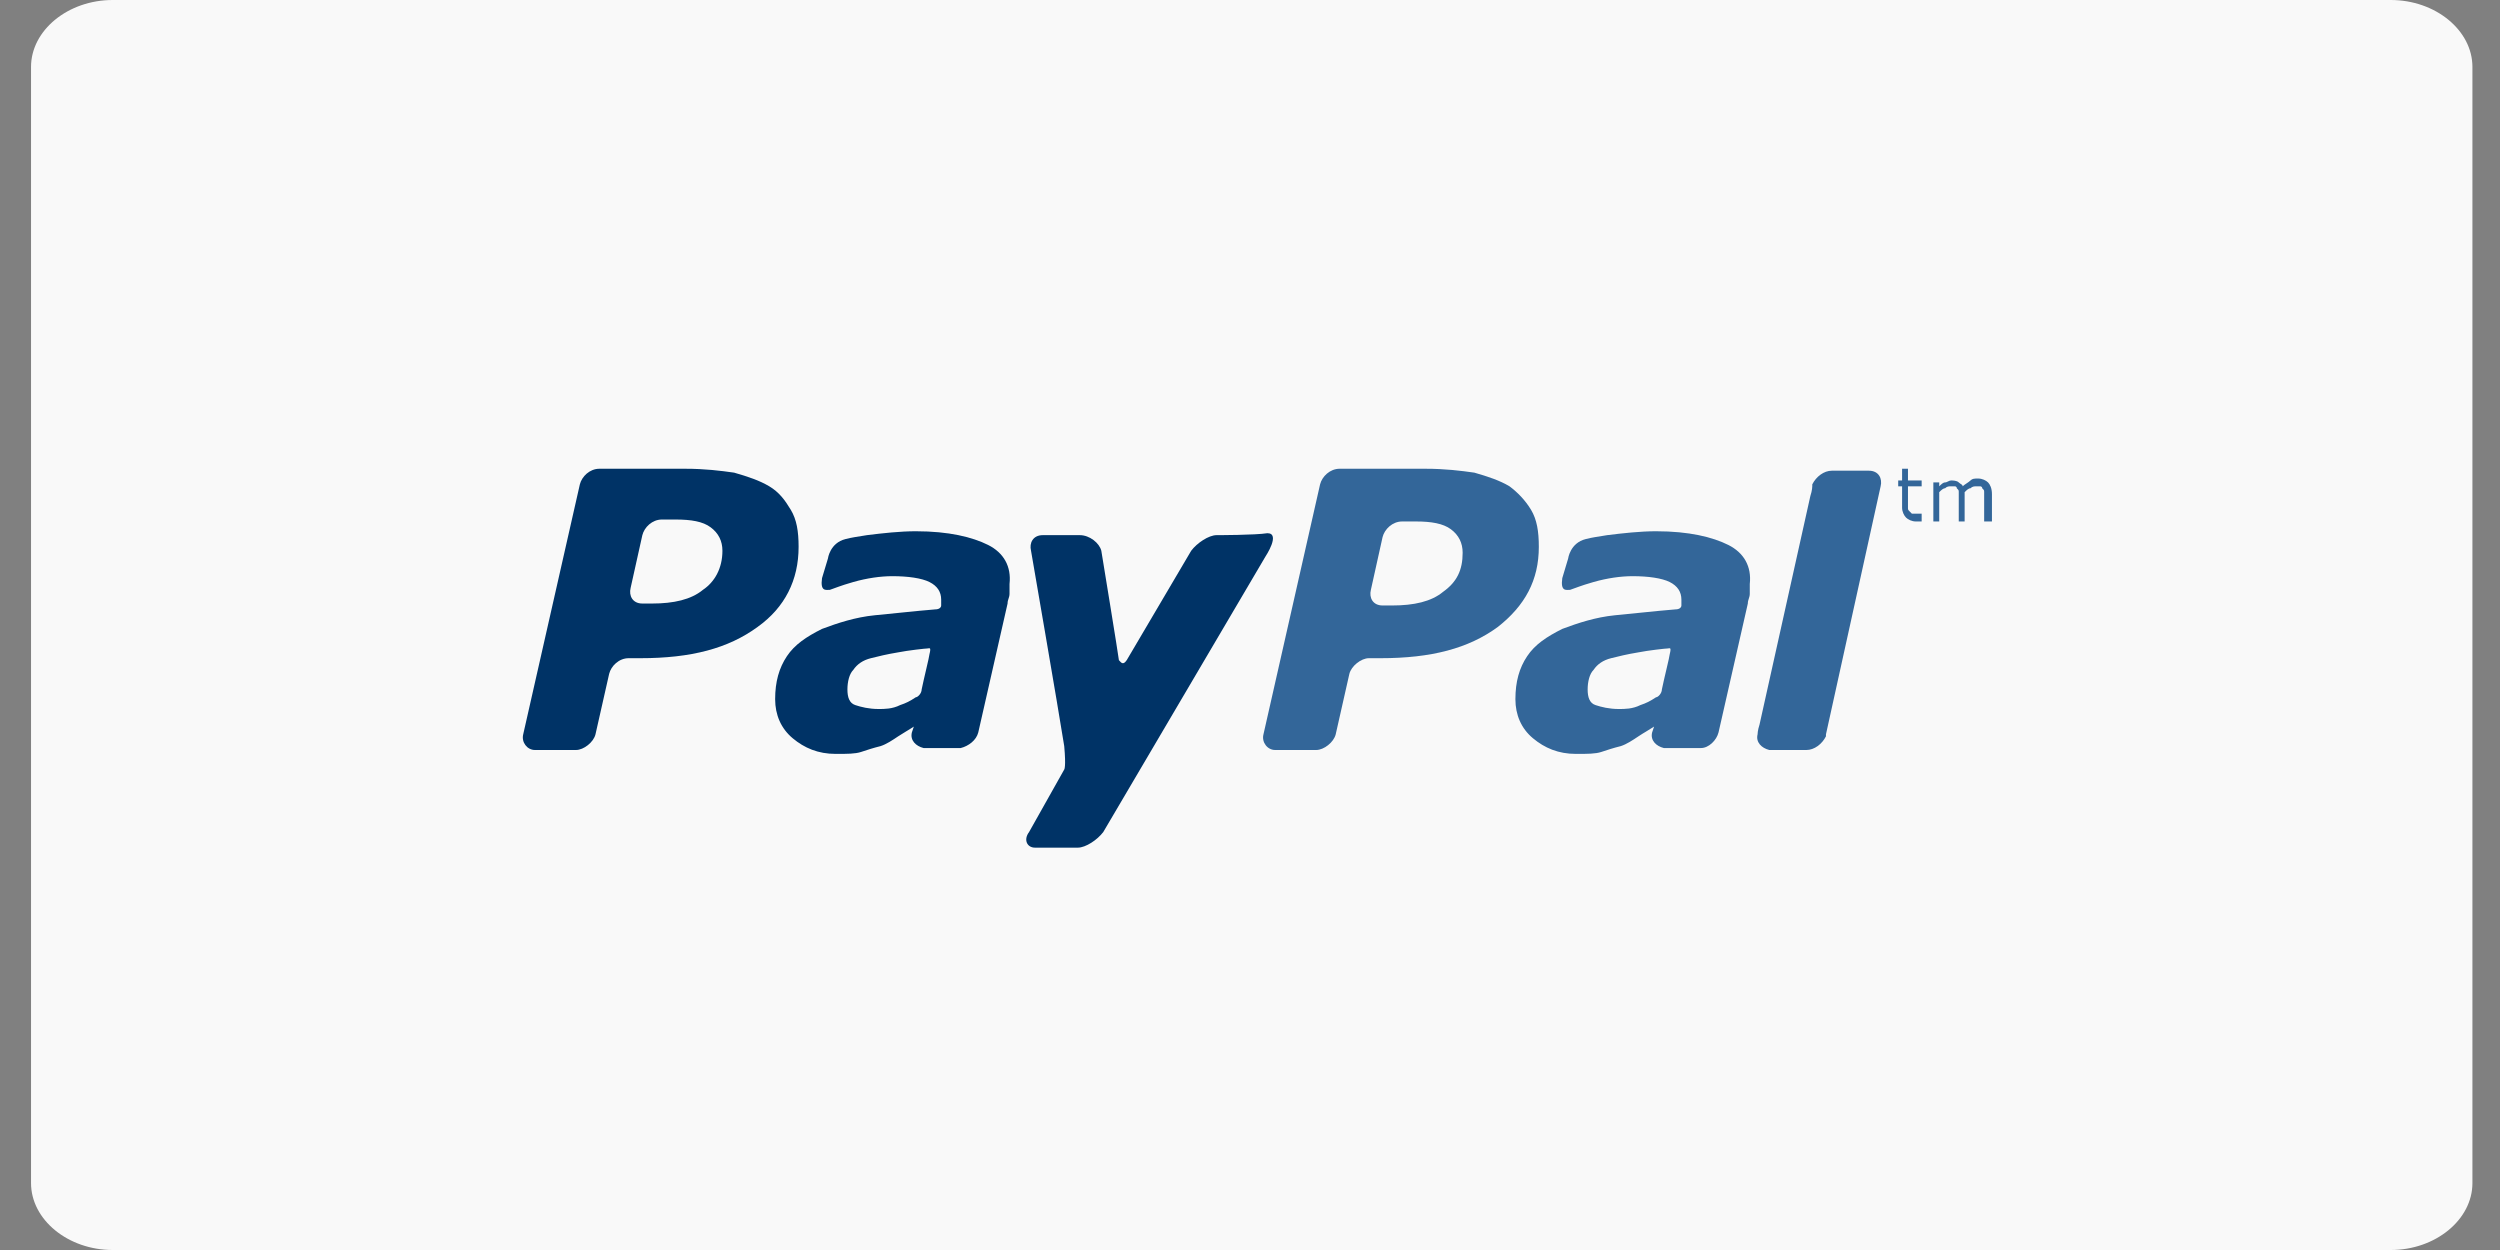
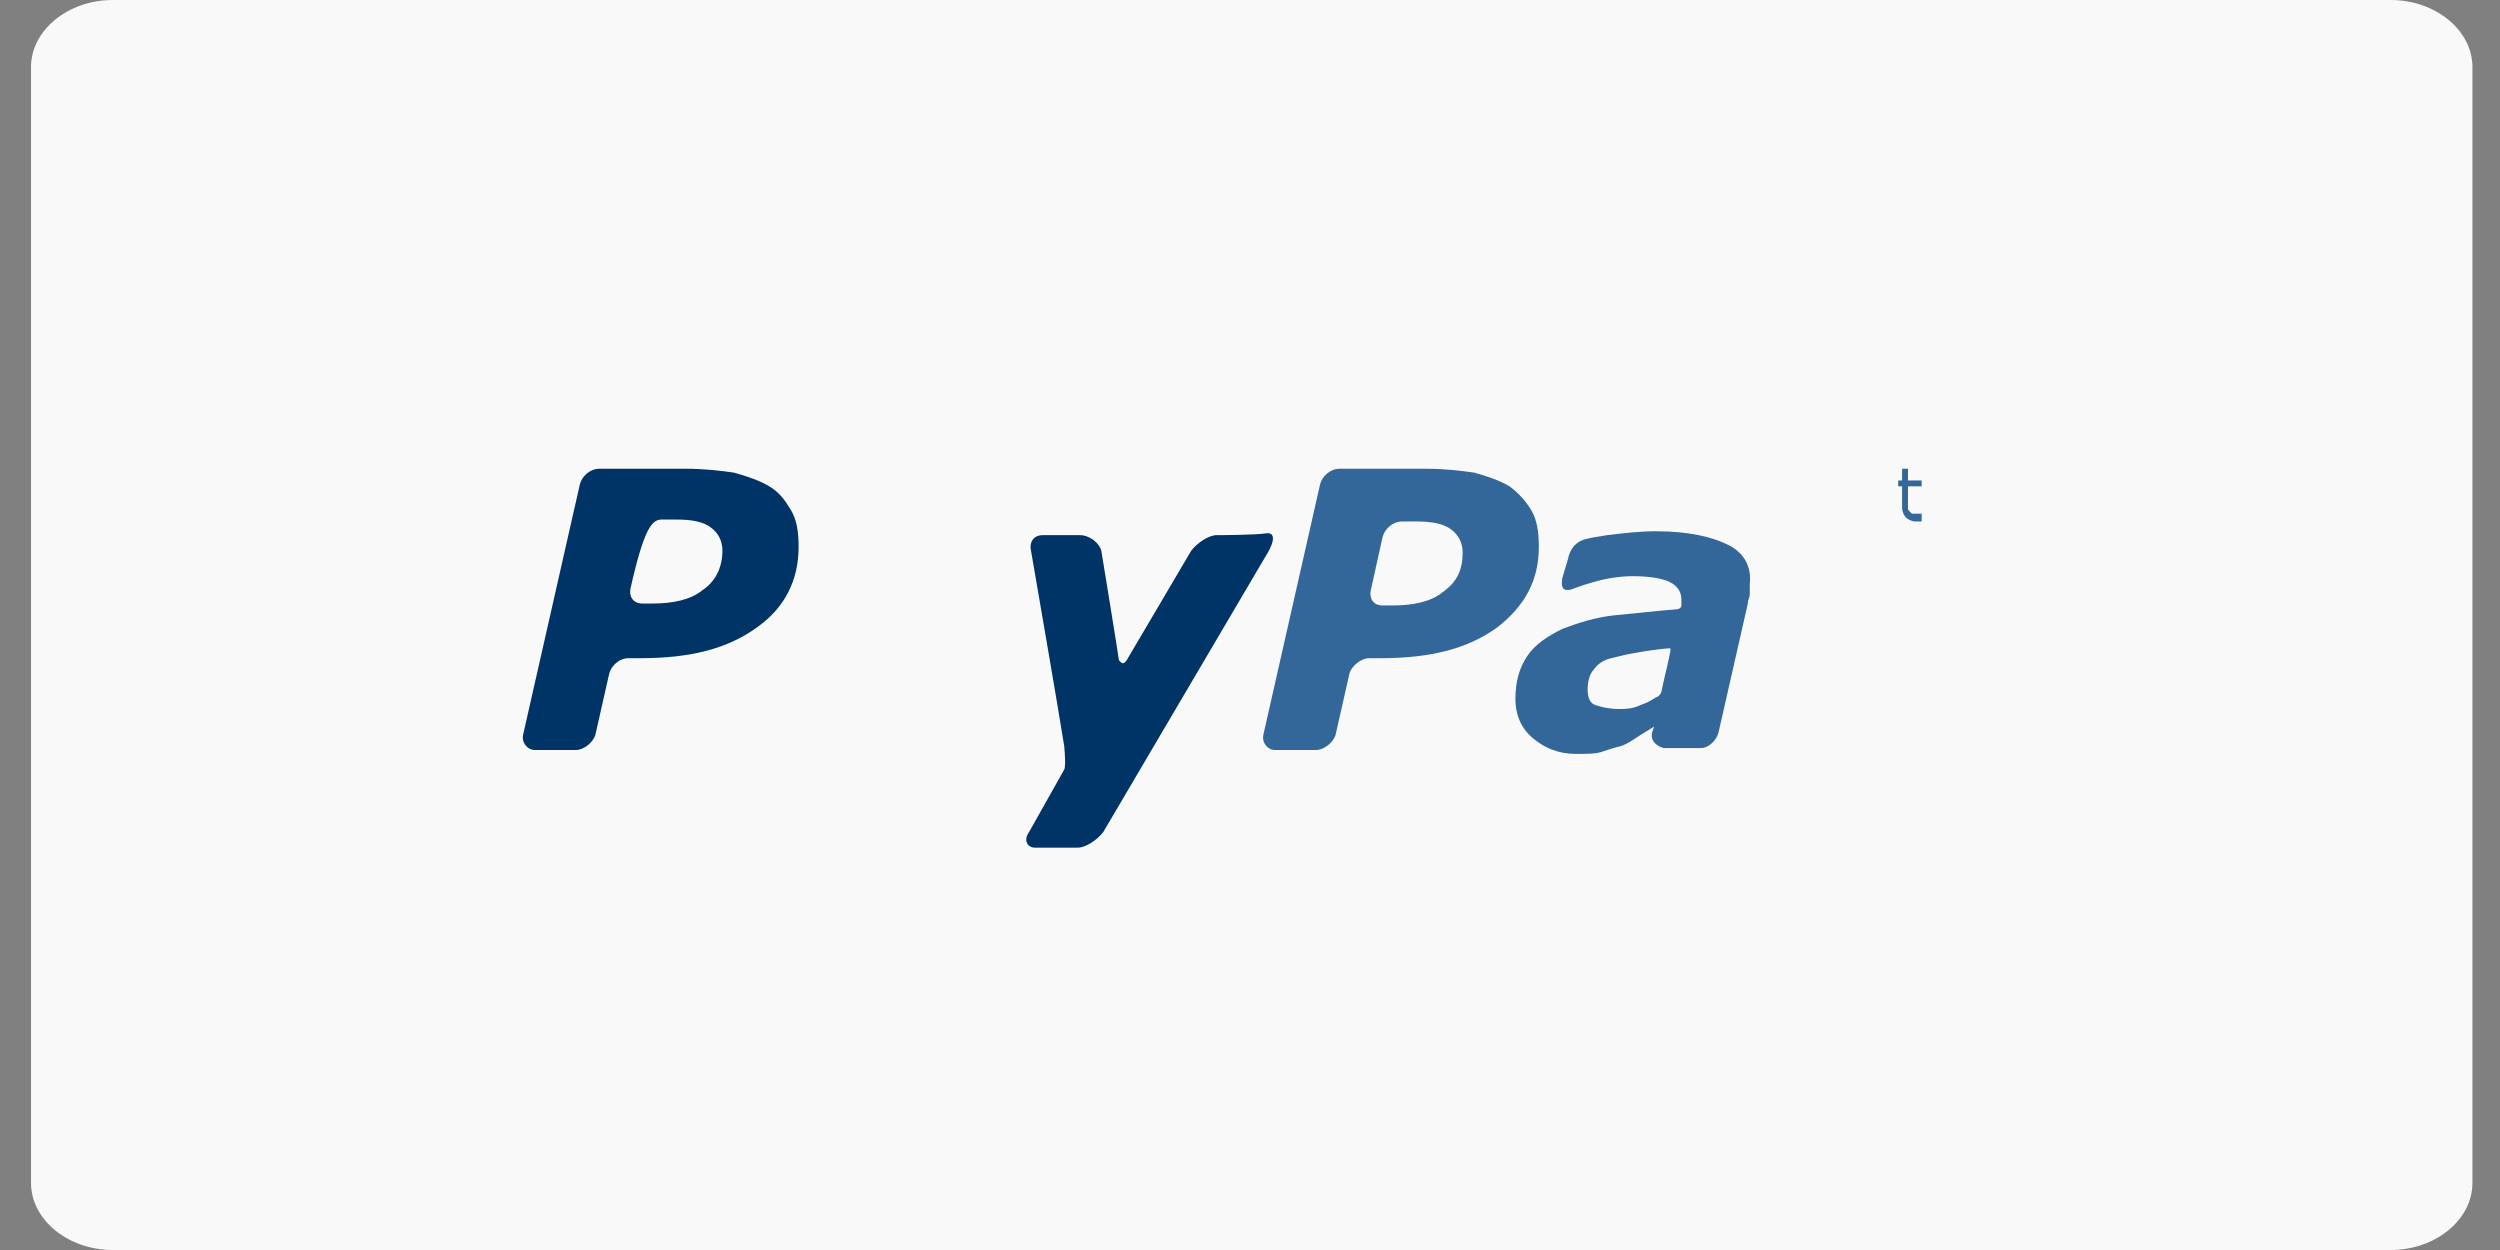
<svg xmlns="http://www.w3.org/2000/svg" width="68" height="34" viewBox="0 0 68 34" fill="none">
  <rect x="0" y="0" width="68" height="34" fill="#808080" stroke="none" />
  <path d="M67.25 32.179C67.25 33.176 66.245 34 65.028 34H3.066C1.849 34 0.844 33.176 0.844 32.179V1.821C0.844 0.824 1.849 0 3.066 0H65.028C66.245 0 67.25 0.824 67.25 1.821V32.179Z" fill="#F9F9F9" />
  <path d="M47.009 14.822C46.584 14.61 45.947 14.45 45.044 14.45C44.619 14.45 44.141 14.503 43.716 14.556C43.397 14.61 43.344 14.61 43.131 14.663C42.706 14.769 42.653 15.194 42.653 15.194L42.494 15.725C42.441 16.097 42.6 16.044 42.706 16.044C42.866 15.991 42.972 15.938 43.344 15.831C43.716 15.725 44.087 15.672 44.406 15.672C44.831 15.672 45.203 15.725 45.416 15.831C45.628 15.938 45.734 16.097 45.734 16.31C45.734 16.363 45.734 16.416 45.734 16.469C45.734 16.522 45.681 16.575 45.575 16.575C44.938 16.628 44.513 16.681 43.928 16.735C43.397 16.788 42.919 16.947 42.494 17.106C42.069 17.319 41.75 17.531 41.538 17.85C41.325 18.169 41.219 18.541 41.219 19.019C41.219 19.444 41.378 19.816 41.697 20.081C42.016 20.347 42.388 20.506 42.866 20.506C43.184 20.506 43.397 20.506 43.556 20.453C43.716 20.4 43.875 20.347 44.087 20.294C44.247 20.241 44.406 20.135 44.566 20.028C44.725 19.922 44.831 19.869 44.991 19.763L44.938 19.922C44.884 20.135 45.044 20.294 45.256 20.347C45.416 20.347 45.894 20.347 46.106 20.347H46.266C46.478 20.347 46.691 20.135 46.744 19.922L47.541 16.416C47.541 16.309 47.594 16.256 47.594 16.15C47.594 16.044 47.594 15.938 47.594 15.884C47.647 15.406 47.434 15.034 47.009 14.822ZM45.044 18.966C44.884 19.072 44.778 19.125 44.619 19.178C44.406 19.285 44.194 19.285 44.034 19.285C43.769 19.285 43.556 19.231 43.397 19.178C43.237 19.125 43.184 18.966 43.184 18.753C43.184 18.541 43.237 18.328 43.344 18.222C43.45 18.063 43.609 17.956 43.822 17.903C44.034 17.85 44.247 17.797 44.566 17.744C44.831 17.691 45.309 17.638 45.362 17.638C45.416 17.638 45.469 17.585 45.416 17.797C45.416 17.85 45.256 18.488 45.203 18.753C45.203 18.86 45.097 18.966 45.044 18.966Z" fill="#336699" />
  <path d="M33.091 14.556C32.878 14.556 32.559 14.769 32.4 14.981C32.4 14.981 30.806 17.69 30.647 17.956C30.541 18.115 30.488 18.009 30.434 17.956C30.434 17.903 29.956 14.981 29.956 14.981C29.903 14.769 29.637 14.556 29.372 14.556H28.363C28.097 14.556 27.991 14.769 28.044 14.981C28.044 14.981 28.788 19.284 28.947 20.294C29 20.878 28.947 20.931 28.947 20.931L27.991 22.631C27.831 22.843 27.938 23.056 28.15 23.056H29.319C29.531 23.056 29.85 22.843 30.009 22.631L34.419 15.14C34.419 15.14 34.844 14.503 34.472 14.503C34.153 14.556 33.091 14.556 33.091 14.556Z" fill="#003366" />
-   <path d="M19.119 16.044C18.8 16.309 18.322 16.416 17.738 16.416H17.472C17.206 16.416 17.1 16.203 17.153 15.991L17.472 14.556C17.525 14.344 17.738 14.131 18.003 14.131H18.375C18.8 14.131 19.119 14.184 19.331 14.344C19.544 14.503 19.65 14.716 19.65 14.981C19.65 15.459 19.438 15.831 19.119 16.044ZM21.509 13.866C21.35 13.6 21.191 13.387 20.925 13.228C20.659 13.069 20.341 12.963 19.969 12.856C19.597 12.803 19.172 12.75 18.641 12.75H16.303C16.038 12.75 15.825 12.963 15.772 13.175L14.231 19.975C14.178 20.188 14.338 20.4 14.55 20.4H15.666C15.878 20.4 16.144 20.188 16.197 19.975L16.569 18.328C16.622 18.116 16.834 17.903 17.1 17.903H17.419C18.8 17.903 19.809 17.637 20.606 17.053C21.35 16.522 21.722 15.778 21.722 14.875C21.722 14.45 21.669 14.131 21.509 13.866Z" fill="#003366" />
+   <path d="M19.119 16.044C18.8 16.309 18.322 16.416 17.738 16.416H17.472C17.206 16.416 17.1 16.203 17.153 15.991C17.525 14.344 17.738 14.131 18.003 14.131H18.375C18.8 14.131 19.119 14.184 19.331 14.344C19.544 14.503 19.65 14.716 19.65 14.981C19.65 15.459 19.438 15.831 19.119 16.044ZM21.509 13.866C21.35 13.6 21.191 13.387 20.925 13.228C20.659 13.069 20.341 12.963 19.969 12.856C19.597 12.803 19.172 12.75 18.641 12.75H16.303C16.038 12.75 15.825 12.963 15.772 13.175L14.231 19.975C14.178 20.188 14.338 20.4 14.55 20.4H15.666C15.878 20.4 16.144 20.188 16.197 19.975L16.569 18.328C16.622 18.116 16.834 17.903 17.1 17.903H17.419C18.8 17.903 19.809 17.637 20.606 17.053C21.35 16.522 21.722 15.778 21.722 14.875C21.722 14.45 21.669 14.131 21.509 13.866Z" fill="#003366" />
  <path d="M39.253 16.097C38.934 16.363 38.456 16.469 37.872 16.469H37.606C37.341 16.469 37.234 16.256 37.288 16.044L37.606 14.609C37.659 14.397 37.872 14.184 38.138 14.184H38.509C38.934 14.184 39.253 14.238 39.466 14.397C39.678 14.556 39.784 14.769 39.784 15.034C39.784 15.512 39.625 15.831 39.253 16.097ZM41.644 13.866C41.484 13.6 41.272 13.387 41.059 13.228C40.794 13.069 40.475 12.963 40.103 12.856C39.731 12.803 39.306 12.75 38.775 12.75H36.438C36.172 12.75 35.959 12.963 35.906 13.175L34.366 19.975C34.312 20.188 34.472 20.4 34.684 20.4H35.8C36.013 20.4 36.278 20.188 36.331 19.975L36.703 18.328C36.756 18.116 37.022 17.903 37.234 17.903H37.553C38.934 17.903 39.944 17.637 40.741 17.053C41.484 16.469 41.856 15.778 41.856 14.875C41.856 14.45 41.803 14.131 41.644 13.866Z" fill="#336699" />
-   <path d="M26.875 14.822C26.45 14.61 25.812 14.45 24.909 14.45C24.484 14.45 24.006 14.503 23.581 14.556C23.262 14.61 23.209 14.61 22.997 14.663C22.572 14.769 22.519 15.194 22.519 15.194L22.359 15.725C22.306 16.097 22.466 16.044 22.572 16.044C22.731 15.991 22.837 15.938 23.209 15.831C23.581 15.725 23.953 15.672 24.272 15.672C24.697 15.672 25.069 15.725 25.281 15.831C25.494 15.938 25.6 16.097 25.6 16.31C25.6 16.363 25.6 16.416 25.6 16.469C25.6 16.522 25.547 16.575 25.441 16.575C24.803 16.628 24.378 16.681 23.794 16.735C23.263 16.788 22.784 16.947 22.359 17.106C21.934 17.319 21.616 17.531 21.403 17.85C21.191 18.169 21.084 18.541 21.084 19.019C21.084 19.444 21.244 19.816 21.562 20.081C21.881 20.347 22.253 20.506 22.731 20.506C23.05 20.506 23.262 20.506 23.422 20.453C23.581 20.4 23.741 20.347 23.953 20.294C24.113 20.241 24.272 20.135 24.431 20.028C24.591 19.922 24.697 19.869 24.856 19.763L24.803 19.922C24.75 20.135 24.909 20.294 25.122 20.347C25.281 20.347 25.759 20.347 25.972 20.347H26.131C26.344 20.294 26.556 20.135 26.609 19.922L27.406 16.416C27.406 16.309 27.459 16.256 27.459 16.15C27.459 16.044 27.459 15.938 27.459 15.884C27.512 15.406 27.3 15.034 26.875 14.822ZM24.909 18.966C24.75 19.072 24.644 19.125 24.484 19.178C24.272 19.285 24.059 19.285 23.9 19.285C23.634 19.285 23.422 19.231 23.263 19.178C23.103 19.125 23.05 18.966 23.05 18.753C23.05 18.541 23.103 18.328 23.209 18.222C23.316 18.063 23.475 17.956 23.688 17.903C23.9 17.85 24.113 17.797 24.431 17.744C24.697 17.691 25.175 17.638 25.228 17.638C25.281 17.638 25.334 17.585 25.281 17.797C25.281 17.85 25.122 18.488 25.069 18.753C25.069 18.86 24.962 18.966 24.909 18.966Z" fill="#003366" />
-   <path d="M50.834 12.803H49.825C49.612 12.803 49.4 12.963 49.294 13.175C49.294 13.175 49.294 13.175 49.294 13.228C49.294 13.228 49.294 13.335 49.241 13.494L47.859 19.709C47.806 19.869 47.806 19.975 47.806 19.975C47.753 20.188 47.913 20.347 48.125 20.4H49.134C49.347 20.4 49.559 20.241 49.666 20.028C49.666 20.028 49.666 20.028 49.666 19.975L51.153 13.228C51.206 13.016 51.1 12.803 50.834 12.803Z" fill="#336699" />
  <path d="M52.322 14.184C52.269 14.184 52.269 14.184 52.216 14.184C52.163 14.184 52.163 14.184 52.109 14.184C52.003 14.184 51.897 14.131 51.844 14.078C51.791 14.025 51.737 13.919 51.737 13.812V13.228H51.631V13.069H51.737V12.75H51.897V13.069H52.269V13.228H51.897V13.706C51.897 13.759 51.897 13.812 51.897 13.812C51.897 13.866 51.897 13.866 51.95 13.919L52.003 13.972C52.003 13.972 52.056 13.972 52.109 13.972C52.163 13.972 52.163 13.972 52.216 13.972C52.269 13.972 52.269 13.972 52.269 13.972V14.184H52.322Z" fill="#336699" />
-   <path d="M54.128 14.184H53.969V13.547C53.969 13.494 53.969 13.441 53.969 13.387C53.969 13.334 53.969 13.334 53.916 13.281C53.916 13.228 53.862 13.228 53.862 13.228C53.809 13.228 53.809 13.228 53.756 13.228C53.703 13.228 53.65 13.228 53.597 13.281C53.544 13.281 53.491 13.334 53.438 13.387V13.441V13.494V14.184H53.278V13.547C53.278 13.494 53.278 13.441 53.278 13.387C53.278 13.334 53.278 13.334 53.225 13.281C53.225 13.228 53.172 13.228 53.172 13.228C53.119 13.228 53.119 13.228 53.066 13.228C53.013 13.228 52.959 13.228 52.906 13.281C52.853 13.281 52.8 13.334 52.747 13.387V14.184H52.587V13.122H52.747V13.228C52.8 13.175 52.853 13.122 52.906 13.122C52.959 13.122 53.013 13.069 53.066 13.069C53.119 13.069 53.225 13.069 53.278 13.122C53.331 13.175 53.384 13.175 53.384 13.228C53.438 13.175 53.544 13.122 53.597 13.069C53.65 13.016 53.703 13.016 53.809 13.016C53.916 13.016 54.022 13.069 54.075 13.122C54.128 13.175 54.181 13.281 54.181 13.441V14.184H54.128Z" fill="#336699" />
</svg>